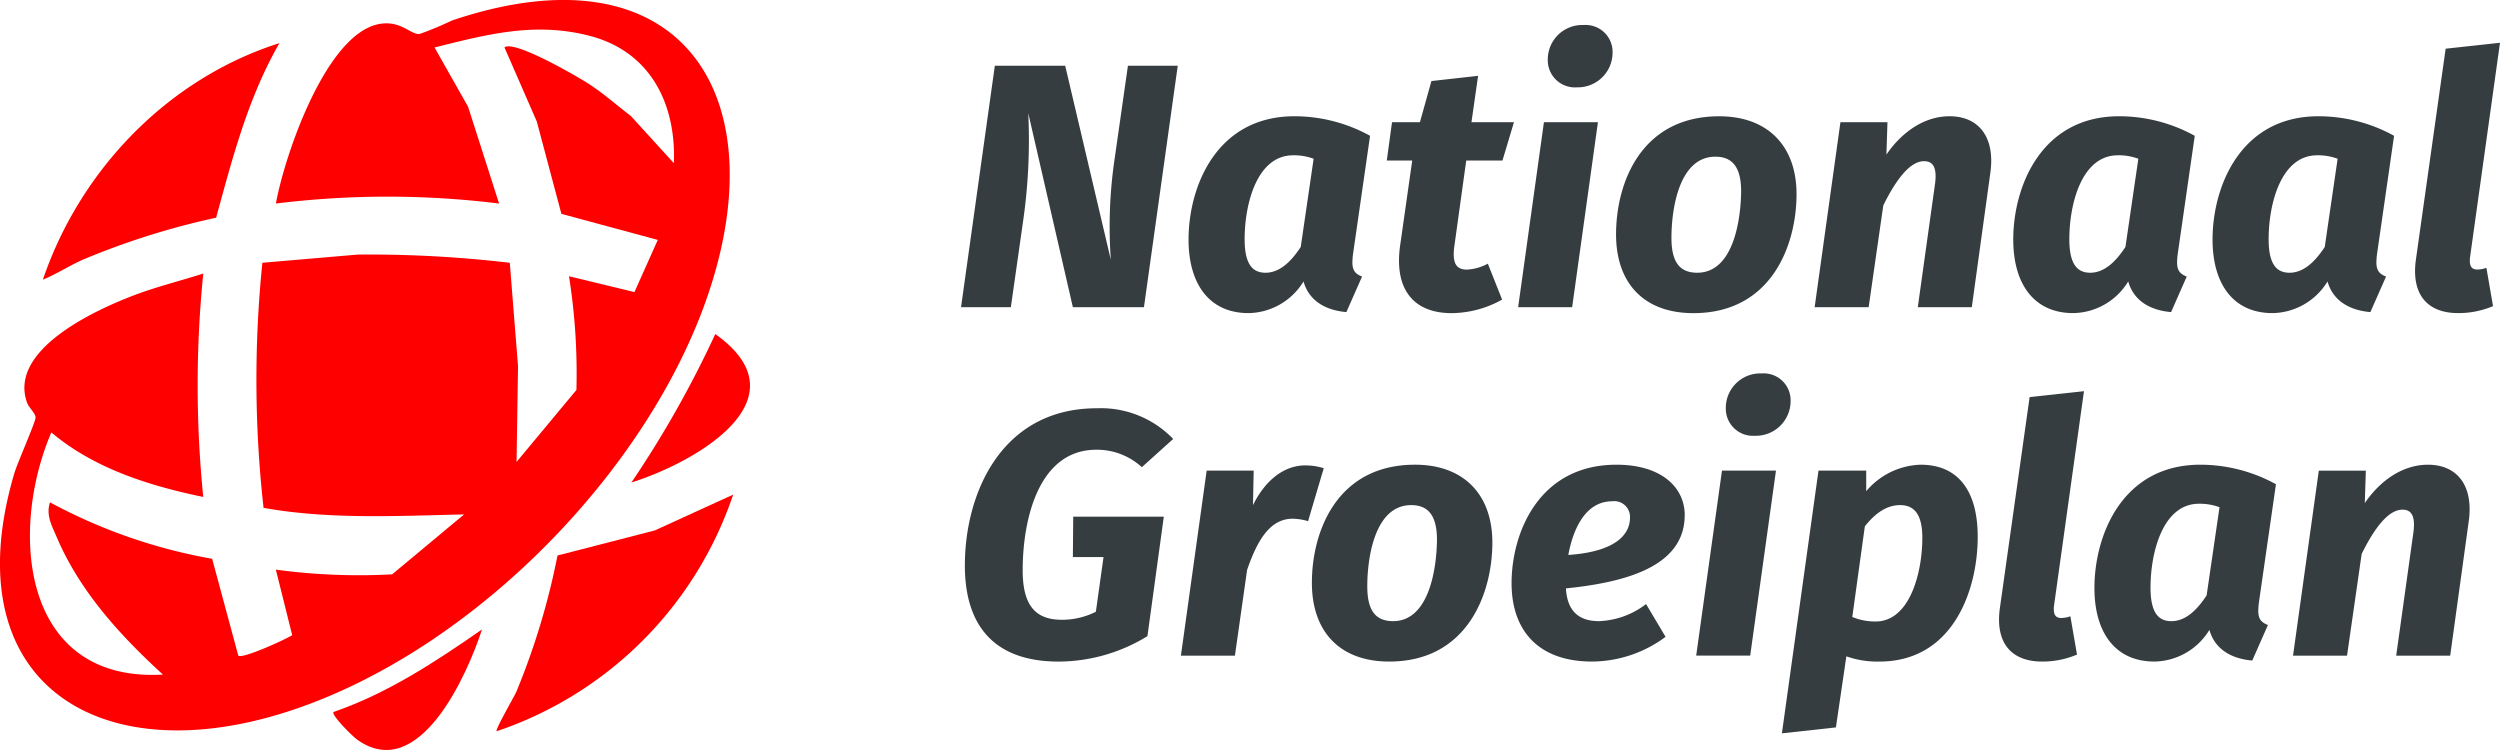
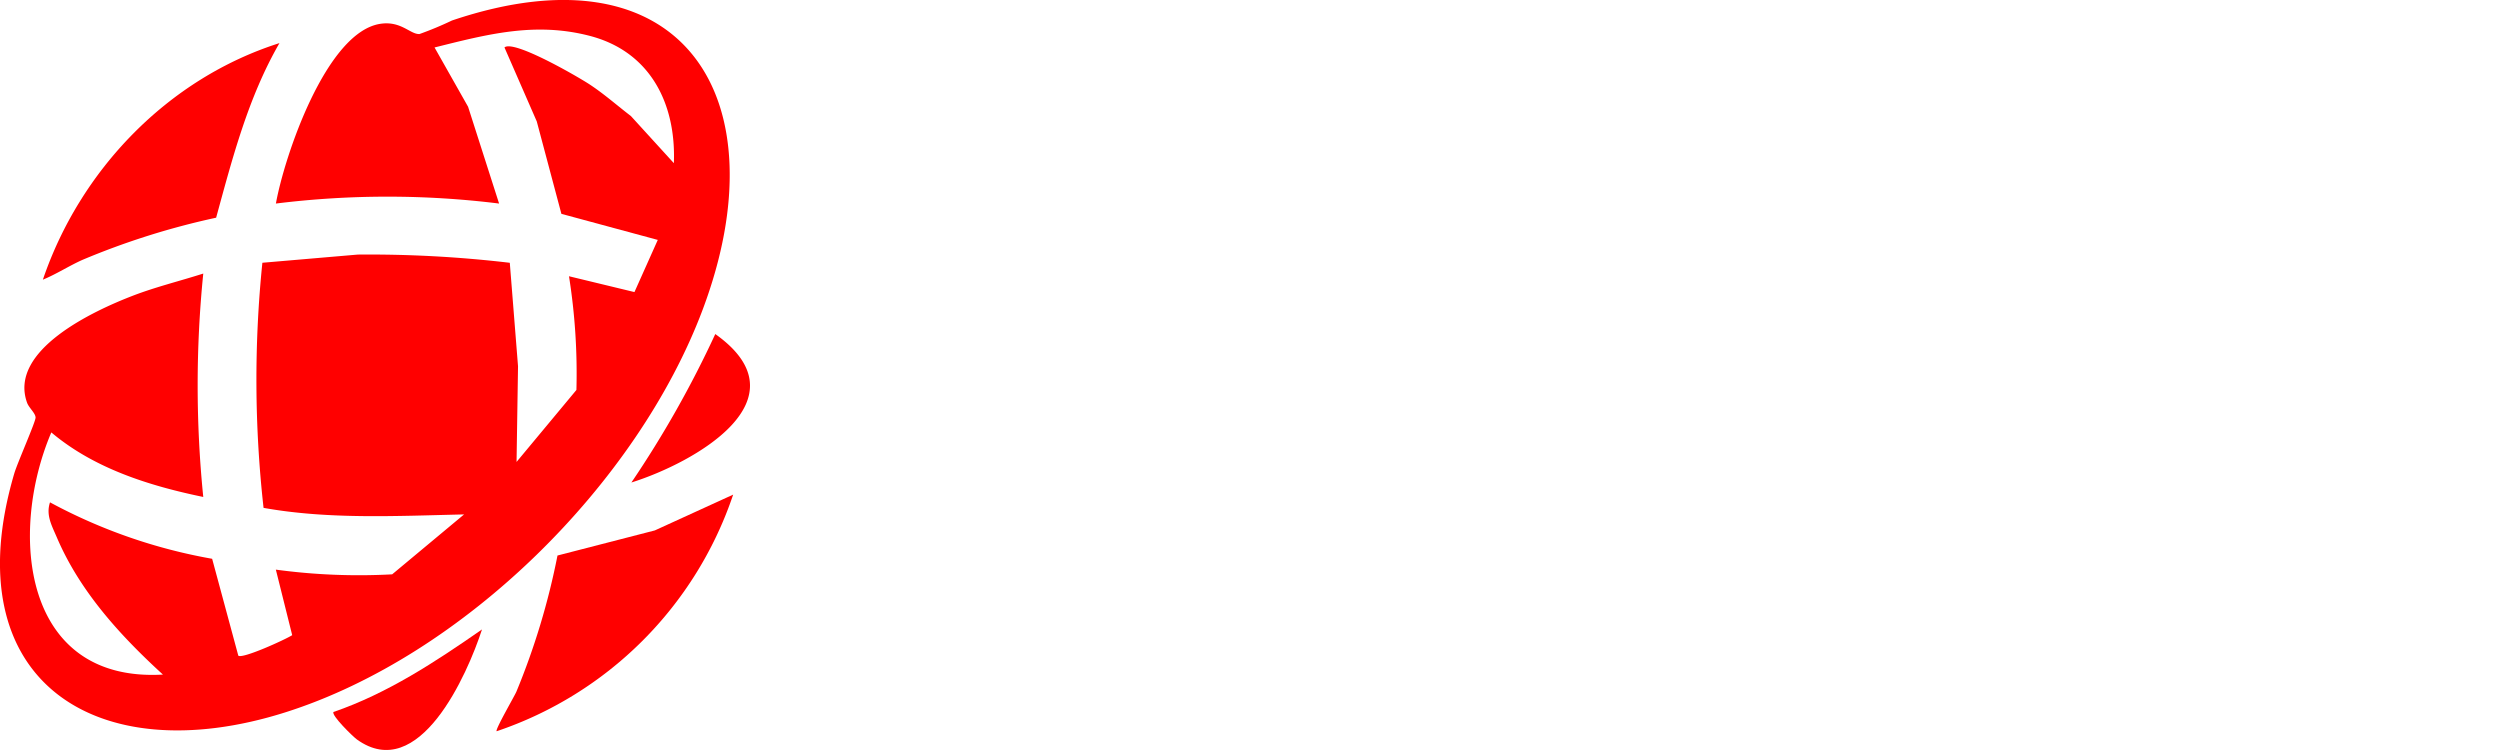
<svg xmlns="http://www.w3.org/2000/svg" width="299.999" height="90" viewBox="0 0 299.999 90">
  <g id="Group_81" data-name="Group 81" transform="translate(-344.977 -1751)">
    <g id="Group_79" data-name="Group 79" transform="translate(-82.915 -123)">
-       <path id="Path_90" data-name="Path 90" d="M27.221-31.558H21.242L19.611-20.144A55.482,55.482,0,0,0,19.193-8.27L13.716-31.558H5.271L1.215-2.584H7.194L8.657-12.869a68.044,68.044,0,0,0,.627-13L14.636-2.584h8.529ZM41.227-25.5c-9.365,0-12.71,8.446-12.71,14.8,0,5.352,2.509,8.822,7.191,8.822a7.859,7.859,0,0,0,6.606-3.8c.669,2.383,2.718,3.47,5.143,3.679l1.881-4.265c-1.212-.46-1.254-1.212-1.087-2.676L50.3-23.154A18.811,18.811,0,0,0,41.227-25.5Zm-.167,4.683a6.8,6.8,0,0,1,2.467.418L41.98-9.817c-1.254,1.923-2.634,3.094-4.223,3.094-1.463,0-2.509-.878-2.509-4.014C35.248-15.043,36.754-20.813,41.06-20.813Zm20.78.627h4.348l1.38-4.6h-5.1l.794-5.561-5.6.627-1.38,4.934H52.934l-.627,4.6h3.052L53.9-9.942c-.711,5.184,1.589,8.069,6.188,8.069A12.576,12.576,0,0,0,66.146-3.5L64.432-7.81a5.86,5.86,0,0,1-2.509.711c-1.254,0-1.8-.711-1.505-2.843Zm13.254-8.78A4.17,4.17,0,0,0,79.4-33.147a3.229,3.229,0,0,0-3.47-3.3,4.136,4.136,0,0,0-4.306,4.139A3.261,3.261,0,0,0,75.094-28.966Zm2.55,4.181H71.163l-3.094,22.2H74.55ZM89.1-1.873c9.324,0,12.334-8.069,12.376-14.174.042-5.812-3.387-9.449-9.282-9.449-9.365,0-12.376,7.986-12.376,14.174C79.818-5.427,83.2-1.873,89.1-1.873Zm.46-4.85c-2.091,0-3.094-1.254-3.094-4.181,0-3.387.878-9.742,5.268-9.742,2.049,0,3.094,1.254,3.094,4.181C94.786-13.078,93.908-6.723,89.56-6.723ZM119.83-25.5c-2.969,0-5.686,1.84-7.568,4.6l.125-3.888h-5.644l-3.094,22.2h6.481l1.756-12.209c1.547-3.136,3.219-5.31,4.892-5.31.962,0,1.631.585,1.3,2.843L116.026-2.584h6.481l2.216-16.055C125.349-22.945,123.384-25.5,119.83-25.5Zm20.362,0c-9.365,0-12.71,8.446-12.71,14.8,0,5.352,2.509,8.822,7.191,8.822a7.859,7.859,0,0,0,6.606-3.8C141.948-3.295,144-2.207,146.422-2L148.3-6.263c-1.212-.46-1.254-1.212-1.087-2.676l2.049-14.215A18.811,18.811,0,0,0,140.192-25.5Zm-.167,4.683a6.8,6.8,0,0,1,2.467.418L140.944-9.817c-1.254,1.923-2.634,3.094-4.223,3.094-1.463,0-2.509-.878-2.509-4.014C134.213-15.043,135.718-20.813,140.025-20.813ZM164.107-25.5c-9.365,0-12.71,8.446-12.71,14.8,0,5.352,2.509,8.822,7.191,8.822a7.859,7.859,0,0,0,6.606-3.8c.669,2.383,2.718,3.47,5.143,3.679l1.881-4.265c-1.212-.46-1.254-1.212-1.087-2.676l2.049-14.215A18.811,18.811,0,0,0,164.107-25.5Zm-.167,4.683a6.8,6.8,0,0,1,2.467.418L164.86-9.817c-1.254,1.923-2.634,3.094-4.223,3.094-1.463,0-2.509-.878-2.509-4.014C158.128-15.043,159.634-20.813,163.94-20.813Zm21.95-13.5-6.522.711L175.814-8.4c-.627,4.265,1.338,6.522,5.059,6.522a10.663,10.663,0,0,0,4.181-.836l-.794-4.6a3.338,3.338,0,0,1-1.087.209c-.669,0-1-.376-.878-1.463ZM17.521,9.541C6.065,9.541,1.675,19.743,1.675,28.4c0,7.526,3.8,11.54,11.247,11.54a20.49,20.49,0,0,0,10.662-3.052l1.965-14.341H14.678l-.042,4.85h3.679l-.92,6.564a9.047,9.047,0,0,1-4.056.962c-3.094,0-4.725-1.589-4.725-5.937,0-6.23,1.965-14.466,8.822-14.466a7.957,7.957,0,0,1,5.477,2.091l3.763-3.387A12.052,12.052,0,0,0,17.521,9.541Zm25,6.857c-2.425,0-4.725,1.631-6.272,4.766l.084-4.139H30.691L27.6,39.226h6.481l1.463-10.285c1.212-3.512,2.718-6.146,5.477-6.146a7.033,7.033,0,0,1,1.84.293l1.881-6.355A7.255,7.255,0,0,0,42.523,16.4ZM52.6,39.937c9.324,0,12.334-8.069,12.376-14.174.042-5.812-3.387-9.449-9.282-9.449-9.365,0-12.376,7.986-12.376,14.174C43.318,36.383,46.7,39.937,52.6,39.937Zm.46-4.85c-2.091,0-3.094-1.254-3.094-4.181,0-3.387.878-9.742,5.268-9.742,2.049,0,3.094,1.254,3.094,4.181C58.286,28.732,57.408,35.087,53.06,35.087Zm35-12.71c0-3.345-2.8-6.062-8.195-6.062-9.324,0-12.585,8.195-12.585,14.215,0,5.644,3.178,9.407,9.658,9.407a14.912,14.912,0,0,0,8.822-2.969l-2.341-3.93a9.869,9.869,0,0,1-5.644,2.049c-2.174,0-3.8-.962-3.972-3.93C80.78,30.446,88.055,28.607,88.055,22.377ZM74.09,27.143c.585-3.178,2.091-6.439,5.268-6.439A1.885,1.885,0,0,1,81.49,22.67C81.49,24.76,79.651,26.767,74.09,27.143Zm22.368-14.3a4.17,4.17,0,0,0,4.306-4.181,3.229,3.229,0,0,0-3.47-3.3A4.136,4.136,0,0,0,92.988,9.5,3.261,3.261,0,0,0,96.458,12.844Zm2.55,4.181H92.528l-3.094,22.2h6.481ZM99.72,48.55l6.481-.711,1.254-8.529a11.178,11.178,0,0,0,3.972.627c8.822,0,11.79-8.571,11.79-14.968,0-5.519-2.341-8.655-6.857-8.655a8.878,8.878,0,0,0-6.522,3.178V17.025H104.11Zm11.247-13.421a7.114,7.114,0,0,1-2.8-.544l1.505-10.871c1.254-1.589,2.634-2.55,4.223-2.55,1.505,0,2.676.836,2.676,3.93C116.569,29.276,115.064,35.129,110.967,35.129Zm25-27.637-6.522.711-3.554,25.212c-.627,4.265,1.338,6.522,5.059,6.522a10.662,10.662,0,0,0,4.181-.836l-.794-4.6a3.338,3.338,0,0,1-1.087.209c-.669,0-1-.376-.878-1.463Zm13.965,8.822c-9.365,0-12.71,8.446-12.71,14.8,0,5.352,2.509,8.822,7.191,8.822a7.859,7.859,0,0,0,6.606-3.8c.669,2.383,2.718,3.47,5.143,3.679l1.881-4.265c-1.213-.46-1.254-1.212-1.087-2.676l2.049-14.215A18.811,18.811,0,0,0,149.934,16.314ZM149.766,21a6.8,6.8,0,0,1,2.467.418l-1.547,10.578c-1.254,1.923-2.634,3.094-4.223,3.094-1.463,0-2.509-.878-2.509-4.014C143.955,26.767,145.46,21,149.766,21Zm27.469-4.683c-2.969,0-5.686,1.84-7.568,4.6l.125-3.888h-5.644l-3.094,22.2h6.481l1.756-12.209c1.547-3.136,3.219-5.31,4.892-5.31.962,0,1.631.585,1.3,2.843l-2.049,14.675h6.481l2.216-16.055C182.755,18.865,180.79,16.314,177.236,16.314Z" transform="translate(542 1913.45)" fill="#363d41" />
-     </g>
+       </g>
    <g id="Group_80" data-name="Group 80" transform="translate(434.977 1751) rotate(90)">
      <path id="Path_69" data-name="Path 69" d="M329.673,183.331a133.814,133.814,0,0,0,26.8,0c-1.344,6.49-3.411,13.089-7.745,18.234,12.047,5.134,30.025,3.466,29.059-13.393-4.693,5.131-9.98,9.969-16.479,12.738-1.4.6-2.668,1.323-4.189.813a64.405,64.405,0,0,0,6.773-19.457l11.624-3.14c.42-.487-1.928-5.638-2.458-6.467l-7.865,1.962a74.1,74.1,0,0,0,.565-13.958l-7.19-8.629c.181,7.994.62,16.21-.785,24.062a138.3,138.3,0,0,1-29.414.142l-.982-11.447a144.6,144.6,0,0,1,.985-18.243l12.419-.988,11.479.177-8.637-7.184a74.714,74.714,0,0,0-13.646.891l1.9-7.855-6.259-2.8L322.5,140.355l-11.091,2.956-8.876,3.876c-.969-1.1,3.55-8.878,4.448-10.237,1.14-1.73,2.526-3.292,3.782-4.934l5.656-5.157c-7.151-.278-13.378,2.833-15.271,10.072-1.715,6.571-.2,12.283,1.386,18.647l7.115-4.024,11.615-3.721a108.8,108.8,0,0,0,0,26.782c-5.675-1.017-20.526-6.022-21.563-12.5-.4-2.517,1.279-3.621,1.221-4.731a41.47,41.47,0,0,0-1.625-3.9c-9.405-27.873,9.425-39.549,34.647-30.1,20.926,7.839,41.6,28.715,48.374,50.1,7.2,22.719-3.821,39.855-28.675,32.523-1.247-.368-6.182-2.559-6.7-2.553s-1.172.8-1.77,1.017c-6.321,2.282-11.069-8.065-12.842-12.67-1.066-2.769-1.764-5.651-2.665-8.468Z" transform="translate(-296.838 -117.723)" fill="red" />
      <path id="Path_70" data-name="Path 70" d="M510.892,147.285c-.185.188-4.113-2.093-4.727-2.367a86.192,86.192,0,0,0-16.353-4.938L486.8,128.3l-4.295-9.4A45.182,45.182,0,0,1,510.9,147.285Z" transform="translate(-423.15 -116.879)" fill="red" />
      <path id="Path_71" data-name="Path 71" d="M340.892,318.289c-13.184-4.483-24.14-15.029-28.382-28.389,6.5,3.753,13.759,5.631,20.951,7.6a90.4,90.4,0,0,0,5.067,16.059c.72,1.608,1.7,3.1,2.367,4.727Z" transform="translate(-307.337 -233.436)" fill="red" />
      <path id="Path_72" data-name="Path 72" d="M541.406,230.732c-2.225-6.48-6.028-12.243-9.906-17.822,5.417,1.756,18.578,7.556,13.2,15.016-.34.472-2.9,3.093-3.294,2.806Z" transform="translate(-455.968 -180.75)" fill="red" />
      <path id="Path_73" data-name="Path 73" d="M439.335,127.013a126.062,126.062,0,0,0-17.815-10.068C429.373,105.887,436.979,119.507,439.335,127.013Z" transform="translate(-381.434 -112.779)" fill="red" />
    </g>
  </g>
</svg>